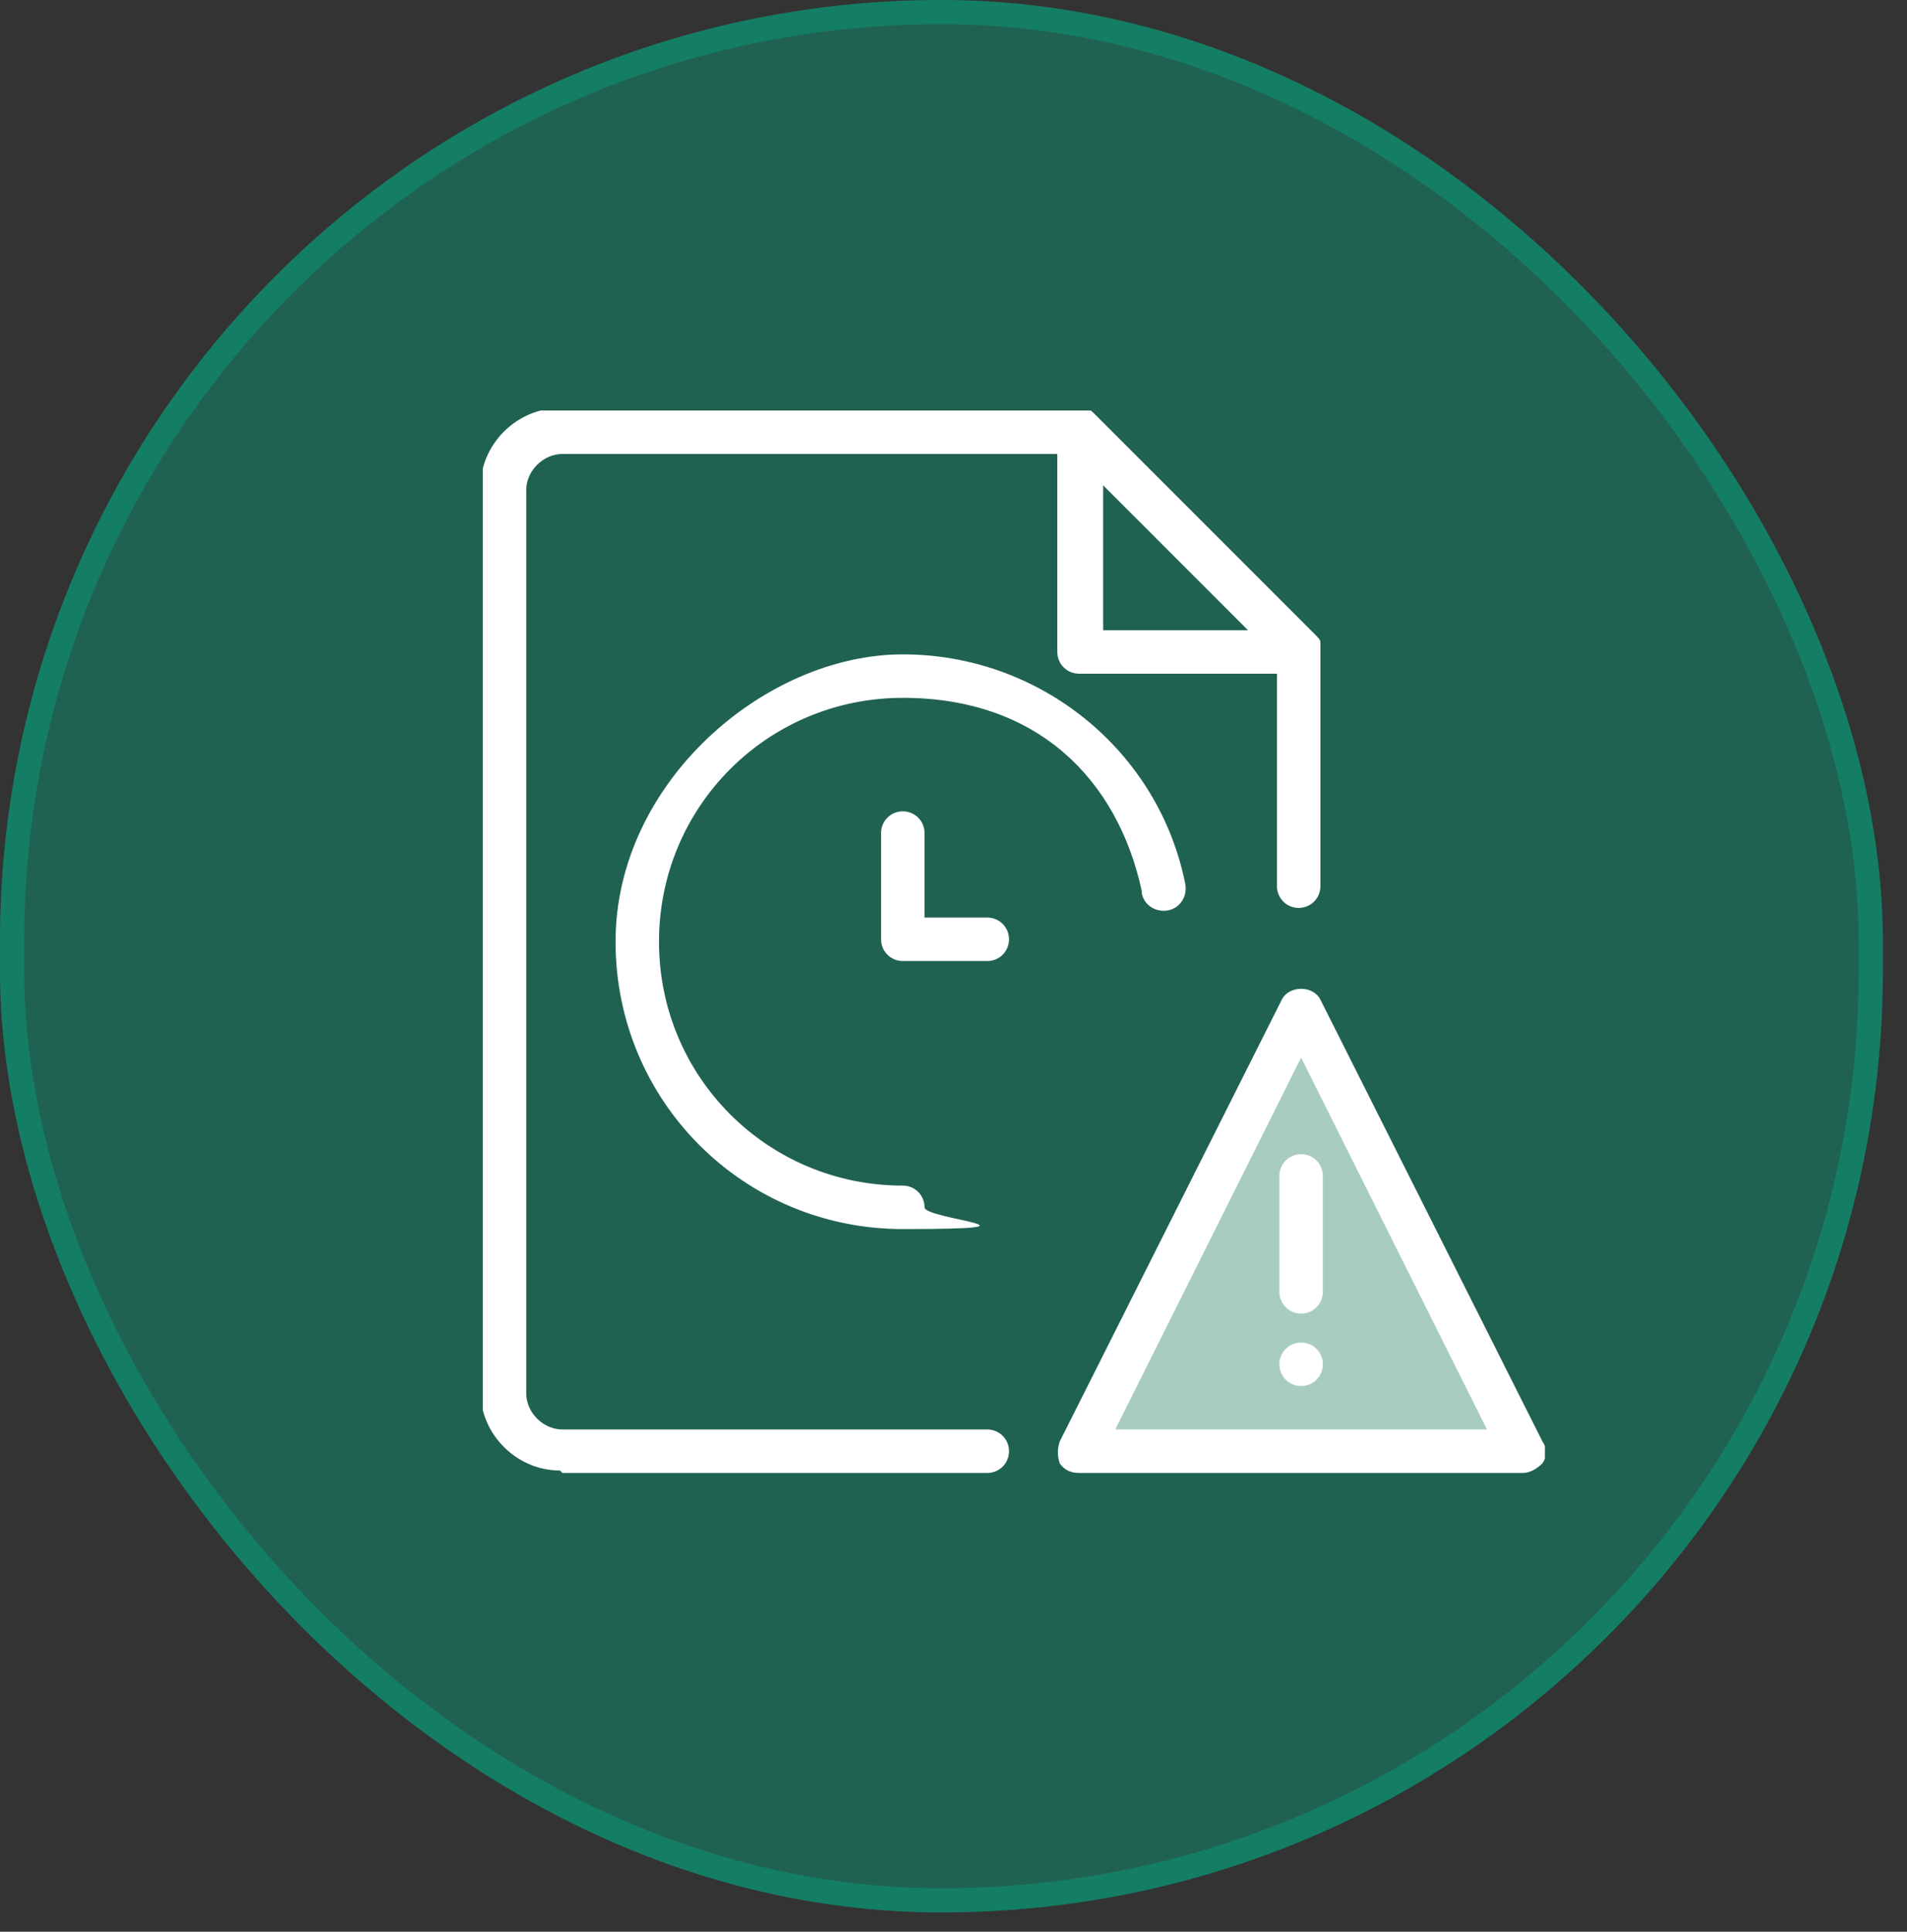
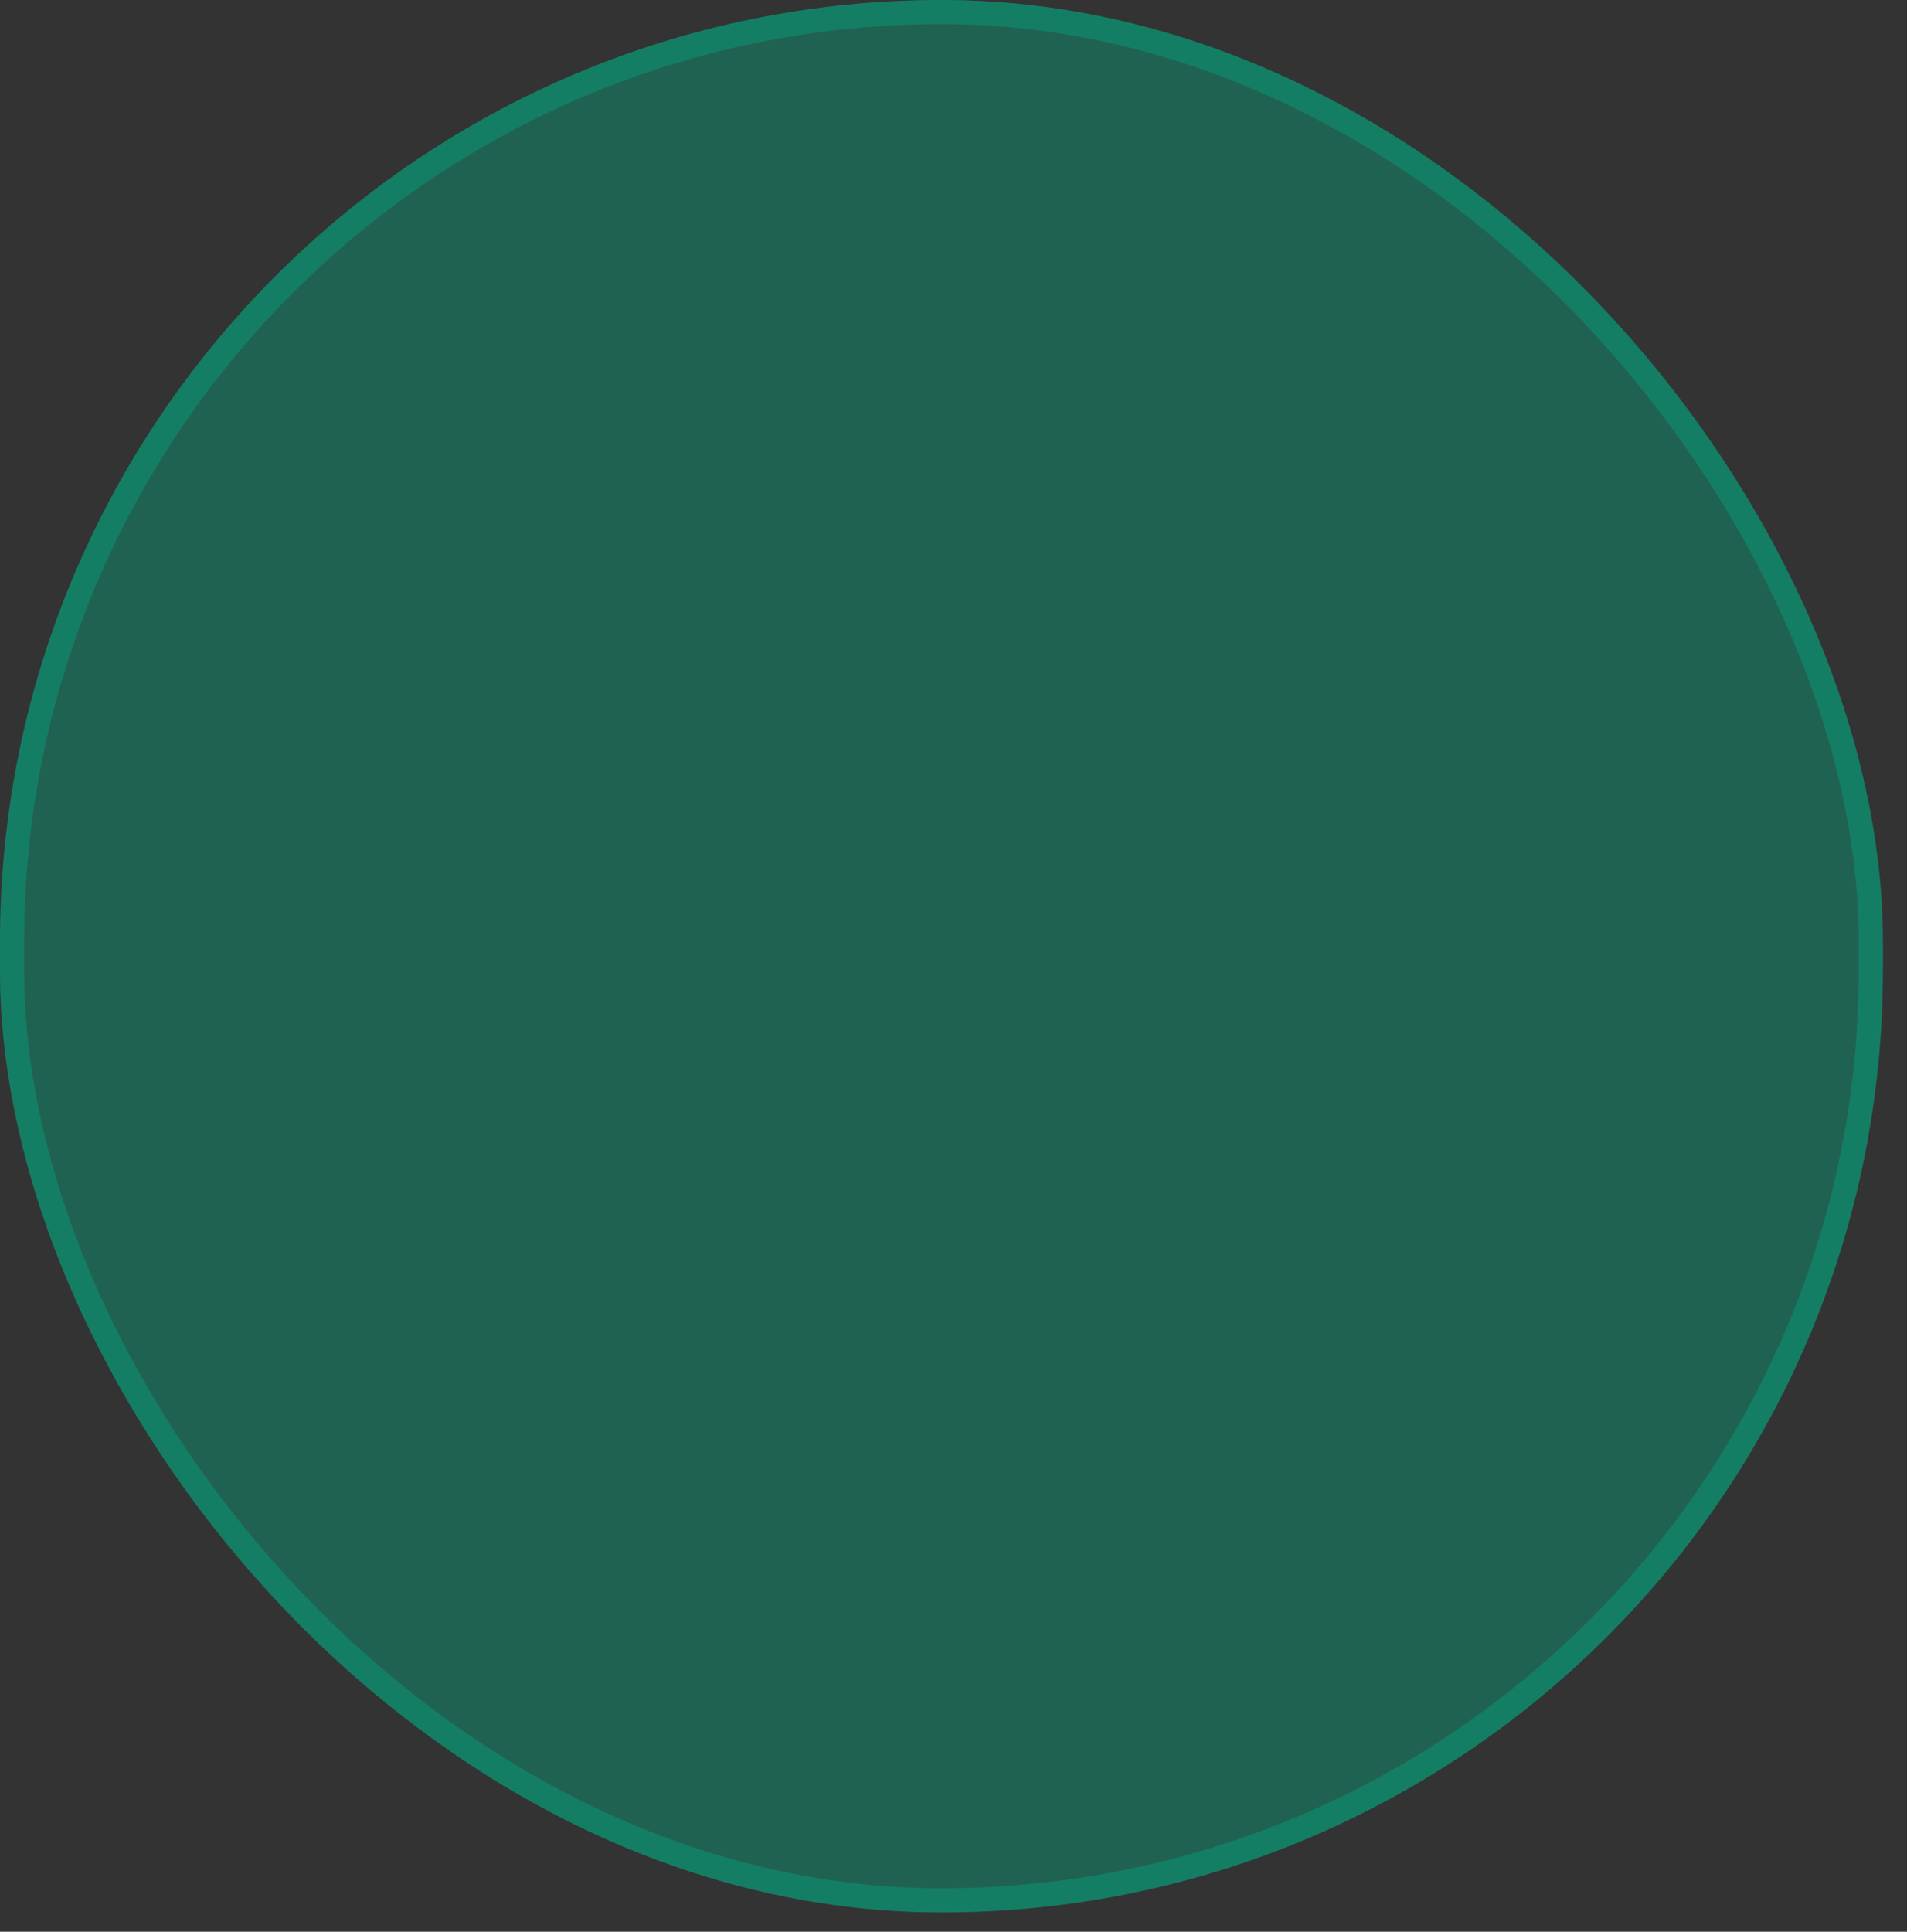
<svg xmlns="http://www.w3.org/2000/svg" id="Warstwa_1" version="1.1" viewBox="0 0 79 80">
  <rect x="0" y="0" width="79" height="80" fill="#333333" stroke="none" />
  <defs>
    <style>
      .st0 {
        fill: #fff;
      }

      .st1, .st2 {
        fill: none;
      }

      .st3 {
        fill: #04a981;
        fill-opacity: .4;
      }

      .st2 {
        stroke: #04a981;
        stroke-opacity: .4;
      }

      .st4 {
        fill: #e2fbed;
        fill-opacity: .7;
      }

      .st5 {
        clip-path: url(#clippath);
      }
    </style>
    <clipPath id="clippath">
-       <rect class="st1" x="20" y="17" width="44" height="44" />
-     </clipPath>
+       </clipPath>
  </defs>
  <rect class="st3" x="0" y="0" width="78" height="79.2" rx="39" ry="39" />
  <rect class="st2" x=".5" y=".5" width="77" height="78.2" rx="38.5" ry="38.5" />
  <g class="st5">
    <g>
      <path class="st4" d="M54,41.5l-9,18.5h18.5l-9.5-18.5Z" />
      <path class="st0" d="M23.3,61h17.6c.5,0,.9-.4.9-.9s-.4-.9-.9-.9h-17.6c-.8,0-1.5-.7-1.5-1.5V20.3c0-.8.7-1.5,1.5-1.5h20.5v8.2c0,.5.4.9.9.9h8.2v8.8c0,.5.4.9.9.9s.9-.4.9-.9v-9.7c0-.1,0-.2,0-.4,0-.1-.1-.2-.2-.3l-9.2-9.2c0,0-.2-.2-.3-.2-.1,0-.2,0-.4,0h-21.4c-1.8,0-3.3,1.5-3.3,3.3v37.4c0,1.8,1.5,3.3,3.3,3.3ZM45.7,20.1l6,6h-6v-6Z" />
      <path class="st0" d="M47.3,37c.1.5.6.8,1.1.7.5-.1.8-.6.7-1.1-1.1-5.5-6-9.5-11.7-9.5s-11.9,5.3-11.9,11.9,5.3,11.9,11.9,11.9.9-.4.9-.9-.4-.9-.9-.9c-5.6,0-10.1-4.5-10.1-10.1s4.5-10.1,10.1-10.1,8.9,3.4,9.9,8Z" />
-       <path class="st0" d="M37.4,33.6c-.5,0-.9.4-.9.9v4.4c0,.5.4.9.9.9h3.5c.5,0,.9-.4.9-.9s-.4-.9-.9-.9h-2.6v-3.5c0-.5-.4-.9-.9-.9Z" />
-       <path class="st0" d="M53.9,47.8c-.5,0-.9.4-.9.9v4.8c0,.5.4.9.9.9s.9-.4.9-.9v-4.8c0-.5-.4-.9-.9-.9Z" />
-       <path class="st0" d="M53.9,57.4c.5,0,.9-.4.9-.9s-.4-.9-.9-.9-.9.4-.9.9.4.9.9.9Z" />
      <path class="st0" d="M44.8,61h18.3c.3,0,.6-.2.8-.4.2-.3.2-.6,0-.9l-9.2-18.3c-.3-.6-1.3-.6-1.6,0l-9.2,18.3c-.1.3-.1.6,0,.9.2.3.5.4.8.4ZM53.9,43.8l7.7,15.4h-15.4l7.7-15.4Z" />
    </g>
  </g>
</svg>